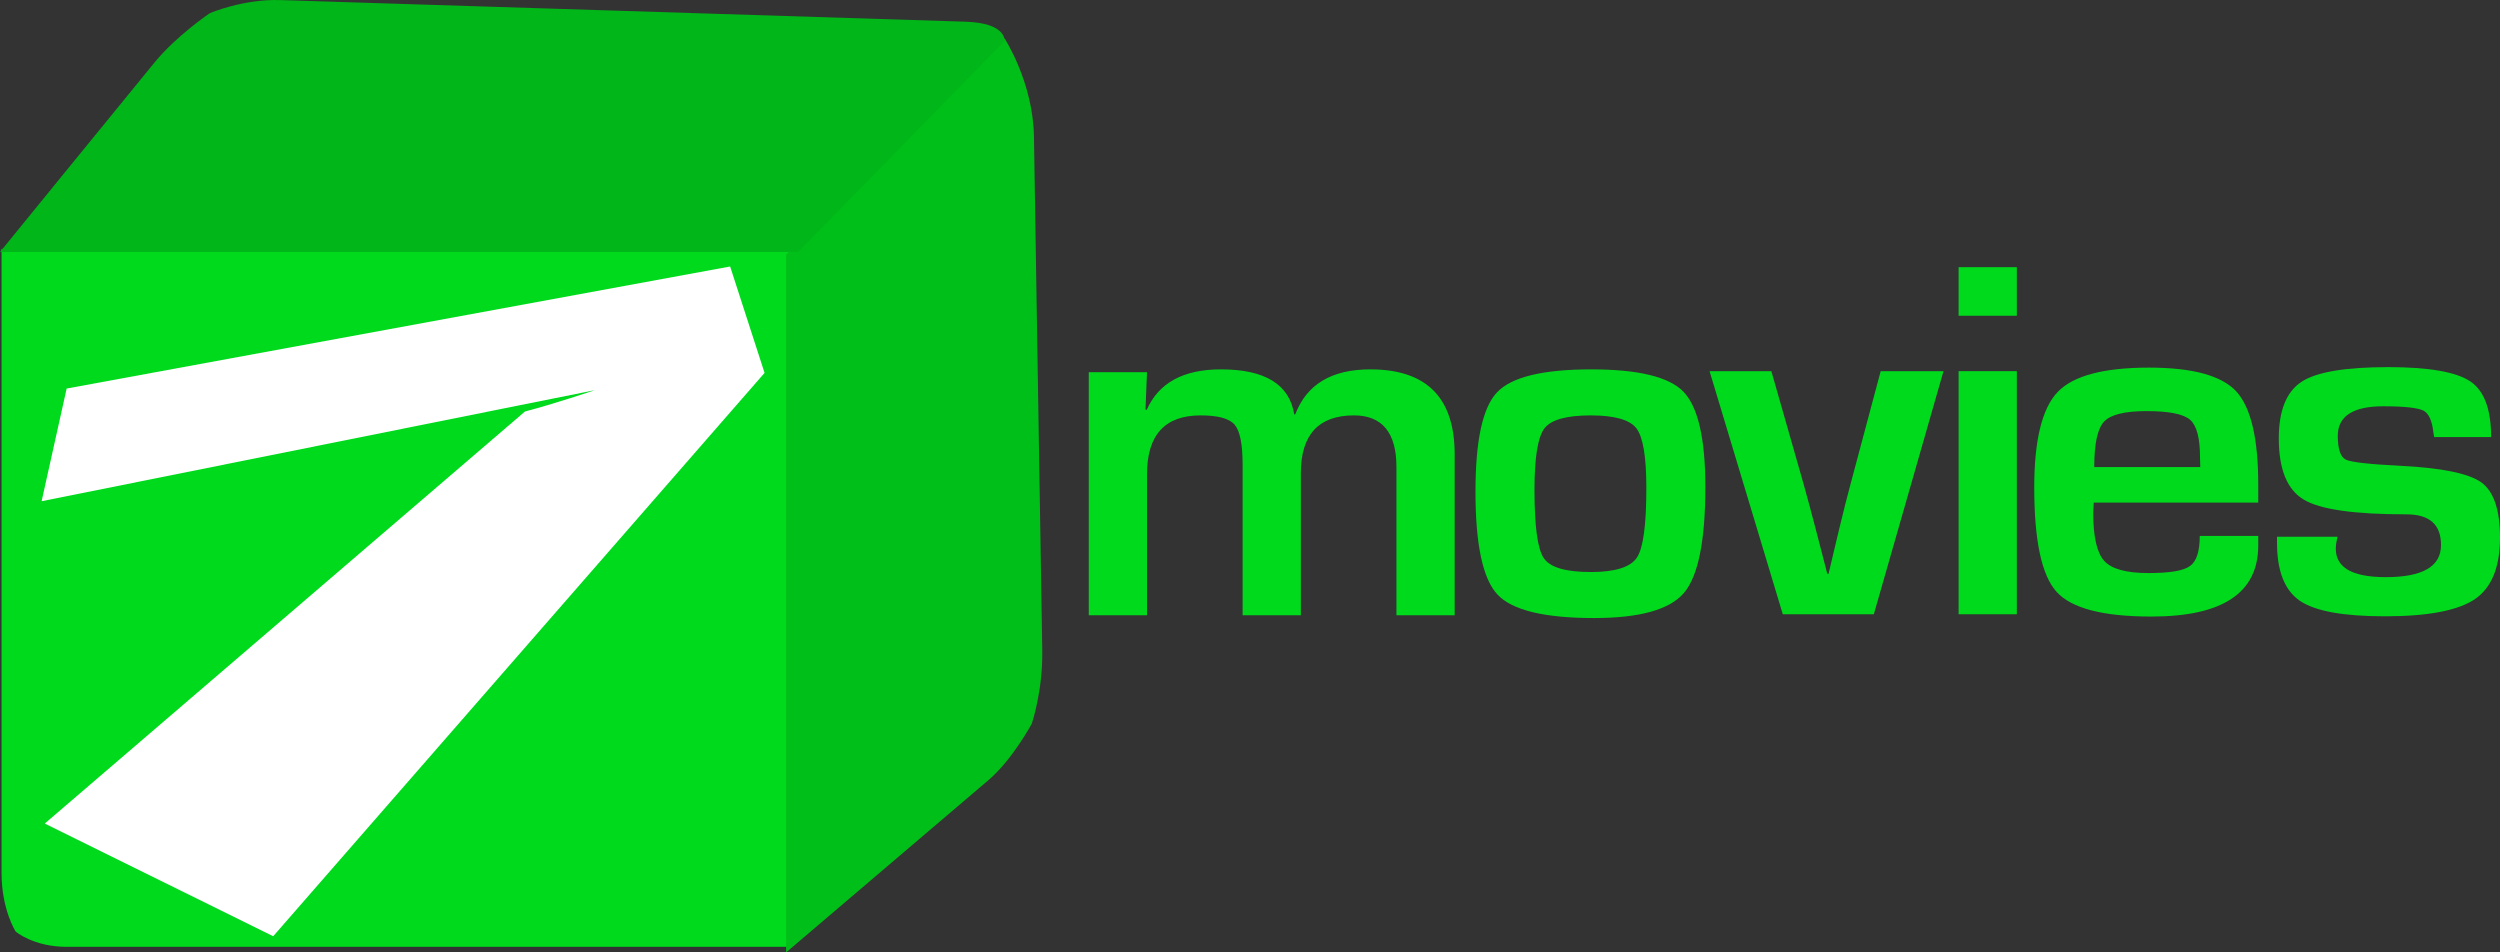
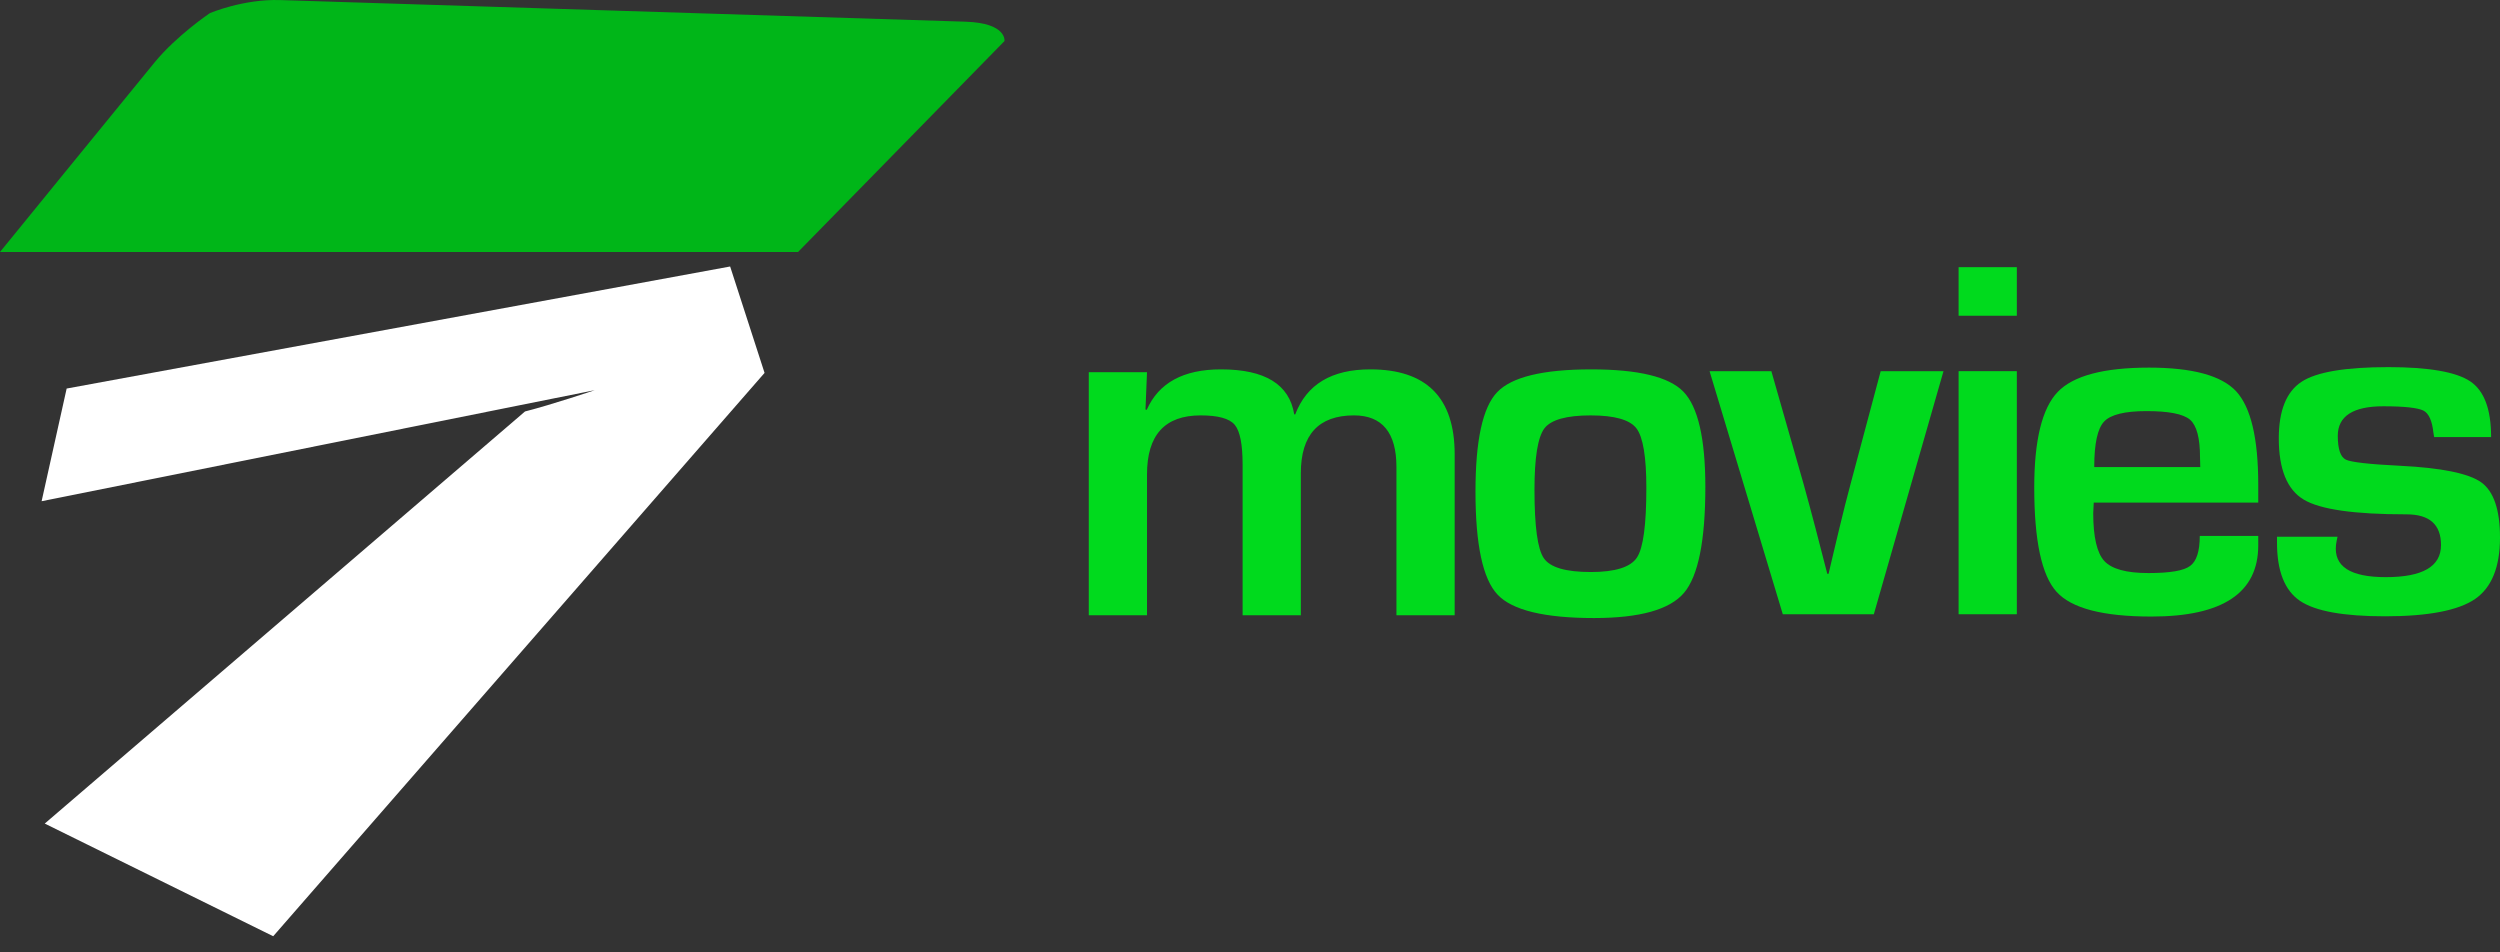
<svg xmlns="http://www.w3.org/2000/svg" version="1.1" width="3259.738" height="1241.861" viewBox="0,0,3259.738,1241.861">
  <rect x="0" y="0" width="3259.738" height="1241.861" fill="#333333" stroke="none" />
  <g transform="translate(1389.869,440.93)">
    <g data-paper-data="{&quot;isPaintingLayer&quot;:true}" fill-rule="nonzero" stroke="none" stroke-linejoin="miter" stroke-miterlimit="10" stroke-dasharray="" stroke-dashoffset="0" style="mix-blend-mode: normal">
      <g stroke-width="0" stroke-linecap="butt">
-         <path d="M-1369.483,773.64c0,0 -18.363,-28.483 -18.363,-76.212c0,-138.809 0,-813.75 0,-813.75h1028.34v909.961c0,0 -798.059,0 -943.285,0c-43.609,0 -66.692,-19.999 -66.692,-19.999z" fill="#00da1d" />
-         <path d="M-364.862,800.93v-909.961l284.63,-282.071c0,0 37.441,56.81 38.535,128.538c3.083,202.087 9.183,561.962 10.831,669.986c0.805,52.768 -13.66,95.188 -13.66,95.188c0,0 -25.111,46.915 -56.604,73.733c-60.314,51.361 -263.732,224.587 -263.732,224.587z" fill="#00bf19" />
        <path d="M-1116.183,-423.828c0,0 43.441,-18.532 91.585,-17.014c123.914,3.909 676.693,21.346 893.526,28.186c54.426,1.717 50.96,25.265 50.96,25.265l-269.213,275.055l-1040.545,0.01c0,0 152.331,-187.15 201.435,-247.07c29,-35.388 72.251,-64.432 72.251,-64.432z" data-paper-data="{&quot;index&quot;:null}" fill="#00b618" />
      </g>
      <path d="M-392.963,45.289l-640.672,734.529l-297.892,-146.906l626.206,-537.326c36.432,-9.318 90.951,-27.776 90.951,-27.776l-721.239,144.788l32.646,-146.906l865.112,-159.148z" fill="#ffffff" stroke-width="0" stroke-linecap="round" />
      <g fill="#00da1d" stroke-width="0.265" stroke-linecap="butt">
        <path d="M1478.401,257.887v0h76.254v12.267c0,61.998 -46.415,92.831 -139.246,92.831v0c-62.992,0 -104.103,-10.61 -123.663,-32.159c-19.561,-21.55 -29.175,-66.971 -29.175,-136.262v0c0,-61.666 10.278,-103.108 30.501,-124.326c20.224,-21.218 60.008,-31.827 119.022,-31.827v0c56.693,0 94.488,10.278 113.717,30.833c19.229,20.887 28.844,61.334 28.844,122.006v0v23.207h-214.504c-0.334,6.962 -0.663,11.604 -0.663,13.925v0c0,31.165 4.973,52.051 14.588,62.329c9.615,10.278 28.512,15.582 57.356,15.582v0c27.849,0 46.084,-2.983 54.372,-9.283c8.288,-5.966 12.598,-18.898 12.598,-39.121zM1340.814,168.04h138.251l-0.334,-12.598c0,-25.197 -4.31,-41.442 -12.93,-49.067c-8.951,-7.625 -27.849,-11.272 -57.024,-11.272v0c-28.181,0 -46.747,4.645 -55.035,13.593c-8.62,8.951 -12.93,28.843 -12.93,59.345v0z" />
        <path d="M1163.944,-92.559h75.922v63.324h-75.922zM1163.944,43.039h75.922v316.949h-75.922z" />
        <path d="M29.786,361.292v-316.949h75.922l-1.989,48.736l1.658,0.321c15.582,-35.143 47.741,-52.714 96.809,-52.714v0c57.356,0 89.183,19.561 95.482,58.682v0h1.326c14.919,-39.121 47.41,-58.682 97.803,-58.682v0c73.27,0 110.07,36.801 110.07,110.733v0v209.863h-75.922v-193.286c0,-44.758 -18.566,-67.302 -55.367,-67.302v0c-46.084,0 -69.291,25.197 -69.291,75.259v0v185.329h-75.922v-196.27c0,-26.191 -3.316,-43.763 -10.278,-52.051c-6.962,-8.288 -21.881,-12.267 -44.426,-12.267v0c-46.747,0 -69.954,25.529 -69.954,76.917v0v183.672h-75.922z" />
        <path d="M684.865,40.696v0c61.334,0 101.45,9.615 120.347,29.175c18.898,19.561 28.512,61.003 28.512,123.995v0c0,70.286 -9.284,116.37 -27.849,138.251c-18.566,21.881 -57.687,32.822 -117.364,32.822v0c-64.65,0 -106.755,-10.278 -125.652,-30.502c-19.229,-20.223 -28.843,-64.981 -28.843,-134.272v0c0,-66.639 9.283,-109.739 28.18,-129.631c18.898,-19.892 59.677,-29.838 122.669,-29.838zM684.202,100.704v0c-31.496,0 -51.72,5.639 -60.34,16.908c-8.62,11.603 -12.93,38.126 -12.93,79.9v0c0,47.741 3.978,77.58 12.267,89.515c8.288,11.936 28.512,17.903 61.334,17.903v0c31.496,0 51.72,-6.3 60.008,-18.898c8.288,-12.598 12.267,-42.768 12.267,-90.841v0c0,-40.448 -4.31,-66.307 -12.93,-77.579c-8.62,-11.272 -28.512,-16.908 -59.676,-16.908z" />
        <path d="M1858.265,128.93v0h-74.264c-0.321,-2.65 -0.661,-4.645 -0.994,-5.966v0c-1.655,-15.251 -5.966,-24.866 -12.93,-28.512c-7.294,-3.644 -24.865,-5.639 -52.382,-5.639v0c-39.453,0 -59.345,12.93 -59.345,38.458v0c0,17.572 3.644,27.85 10.61,31.165c6.962,3.317 30.501,5.966 70.617,7.957v0c54.04,2.65 89.515,9.946 105.76,21.55c16.246,11.604 24.534,35.806 24.534,71.944v0c0,38.79 -10.94,65.313 -32.491,80.231c-21.881,14.919 -61.003,22.545 -117.364,22.545v0c-54.04,0 -91.173,-6.631 -111.064,-20.224c-19.892,-13.593 -29.839,-38.79 -29.839,-75.59v0v-7.957h78.905c-0.994,4.311 -1.655,7.957 -1.989,10.61v0c-2.983,28.18 18.566,42.105 64.981,42.105v0c48.073,0 71.944,-13.925 71.944,-41.774v0c0,-26.854 -14.919,-40.116 -45.089,-40.116v0c-67.965,0 -112.391,-6.3 -133.941,-19.229c-21.55,-12.93 -32.491,-39.453 -32.491,-79.9v0c0,-36.137 9.946,-60.671 29.507,-73.601c19.561,-12.93 57.356,-19.229 113.386,-19.229v0c52.714,0 88.521,6.3 106.755,18.566c18.234,12.267 27.186,36.469 27.186,72.607z" />
        <path d="M1062.343,43.039h81.889l-90.841,316.949h-118.69l-95.482,-316.949h80.563l41.774,146.207c5.639,20.224 10.94,40.116 15.914,59.014v0l7.625,29.507l7.626,29.507h1.655l6.962,-29.507l6.962,-29.175c5.306,-22.213 10.278,-41.774 14.92,-59.014v0l39.121,-146.539z" />
      </g>
    </g>
  </g>
</svg>